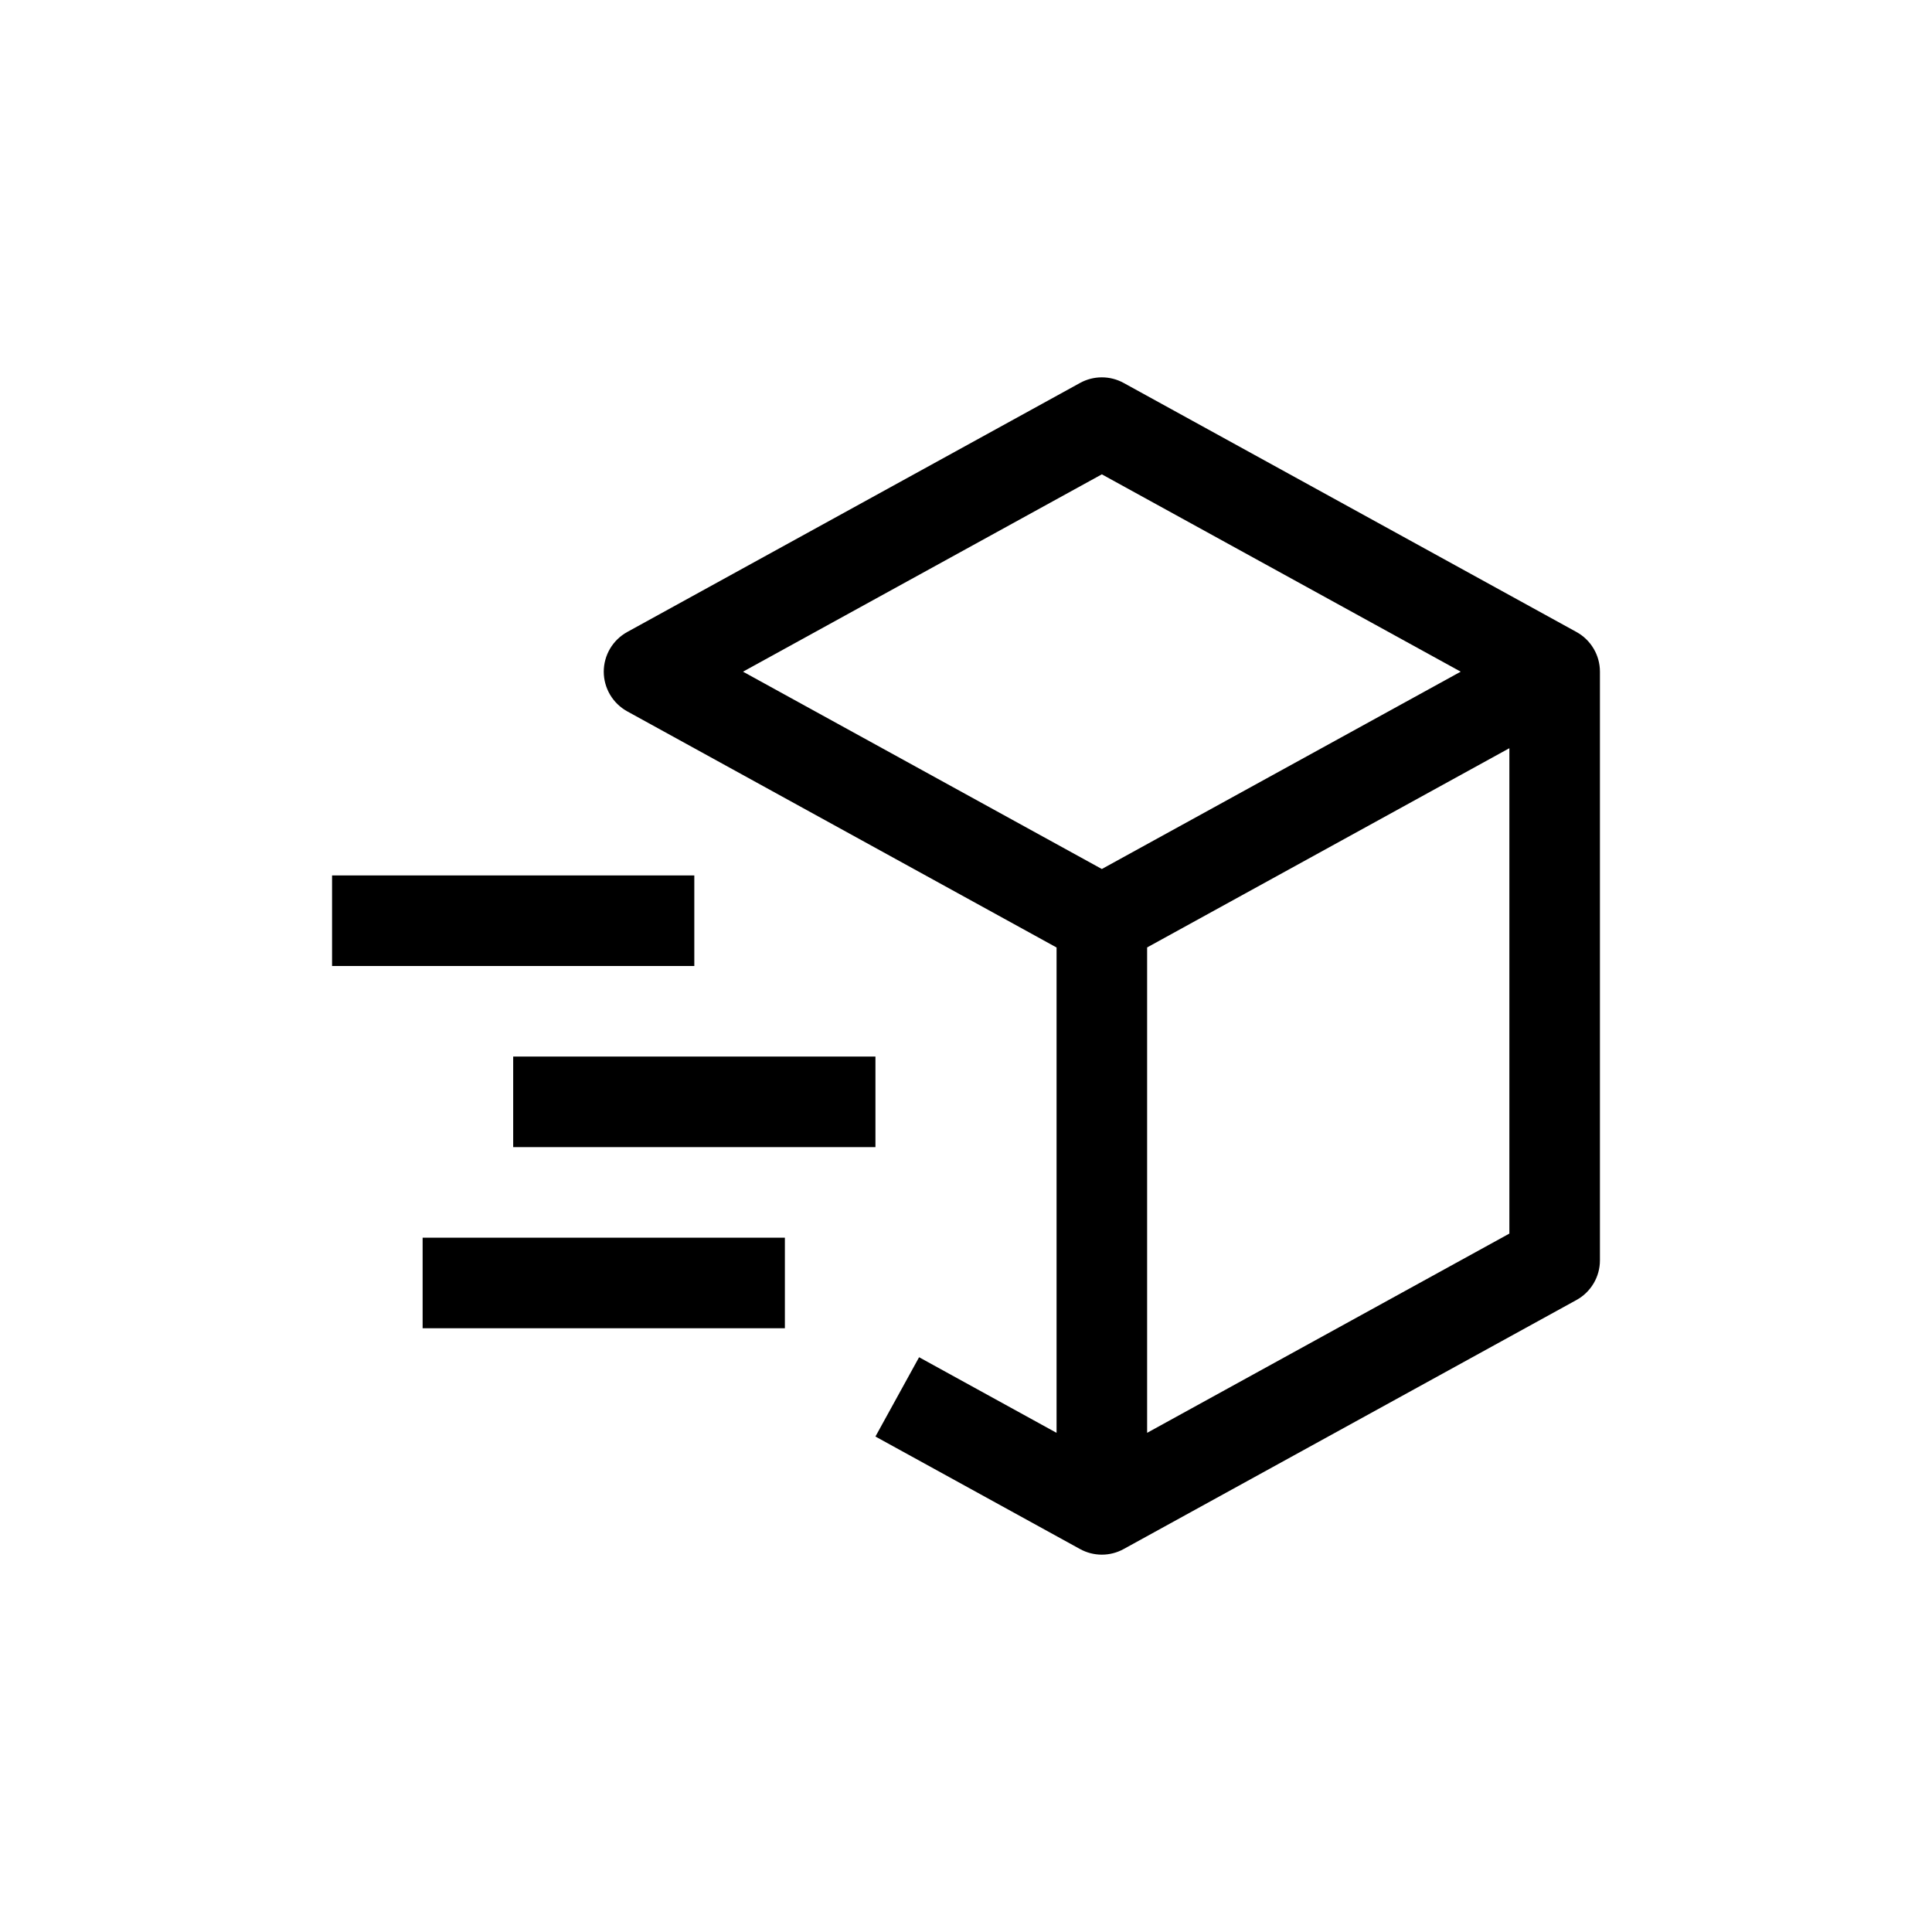
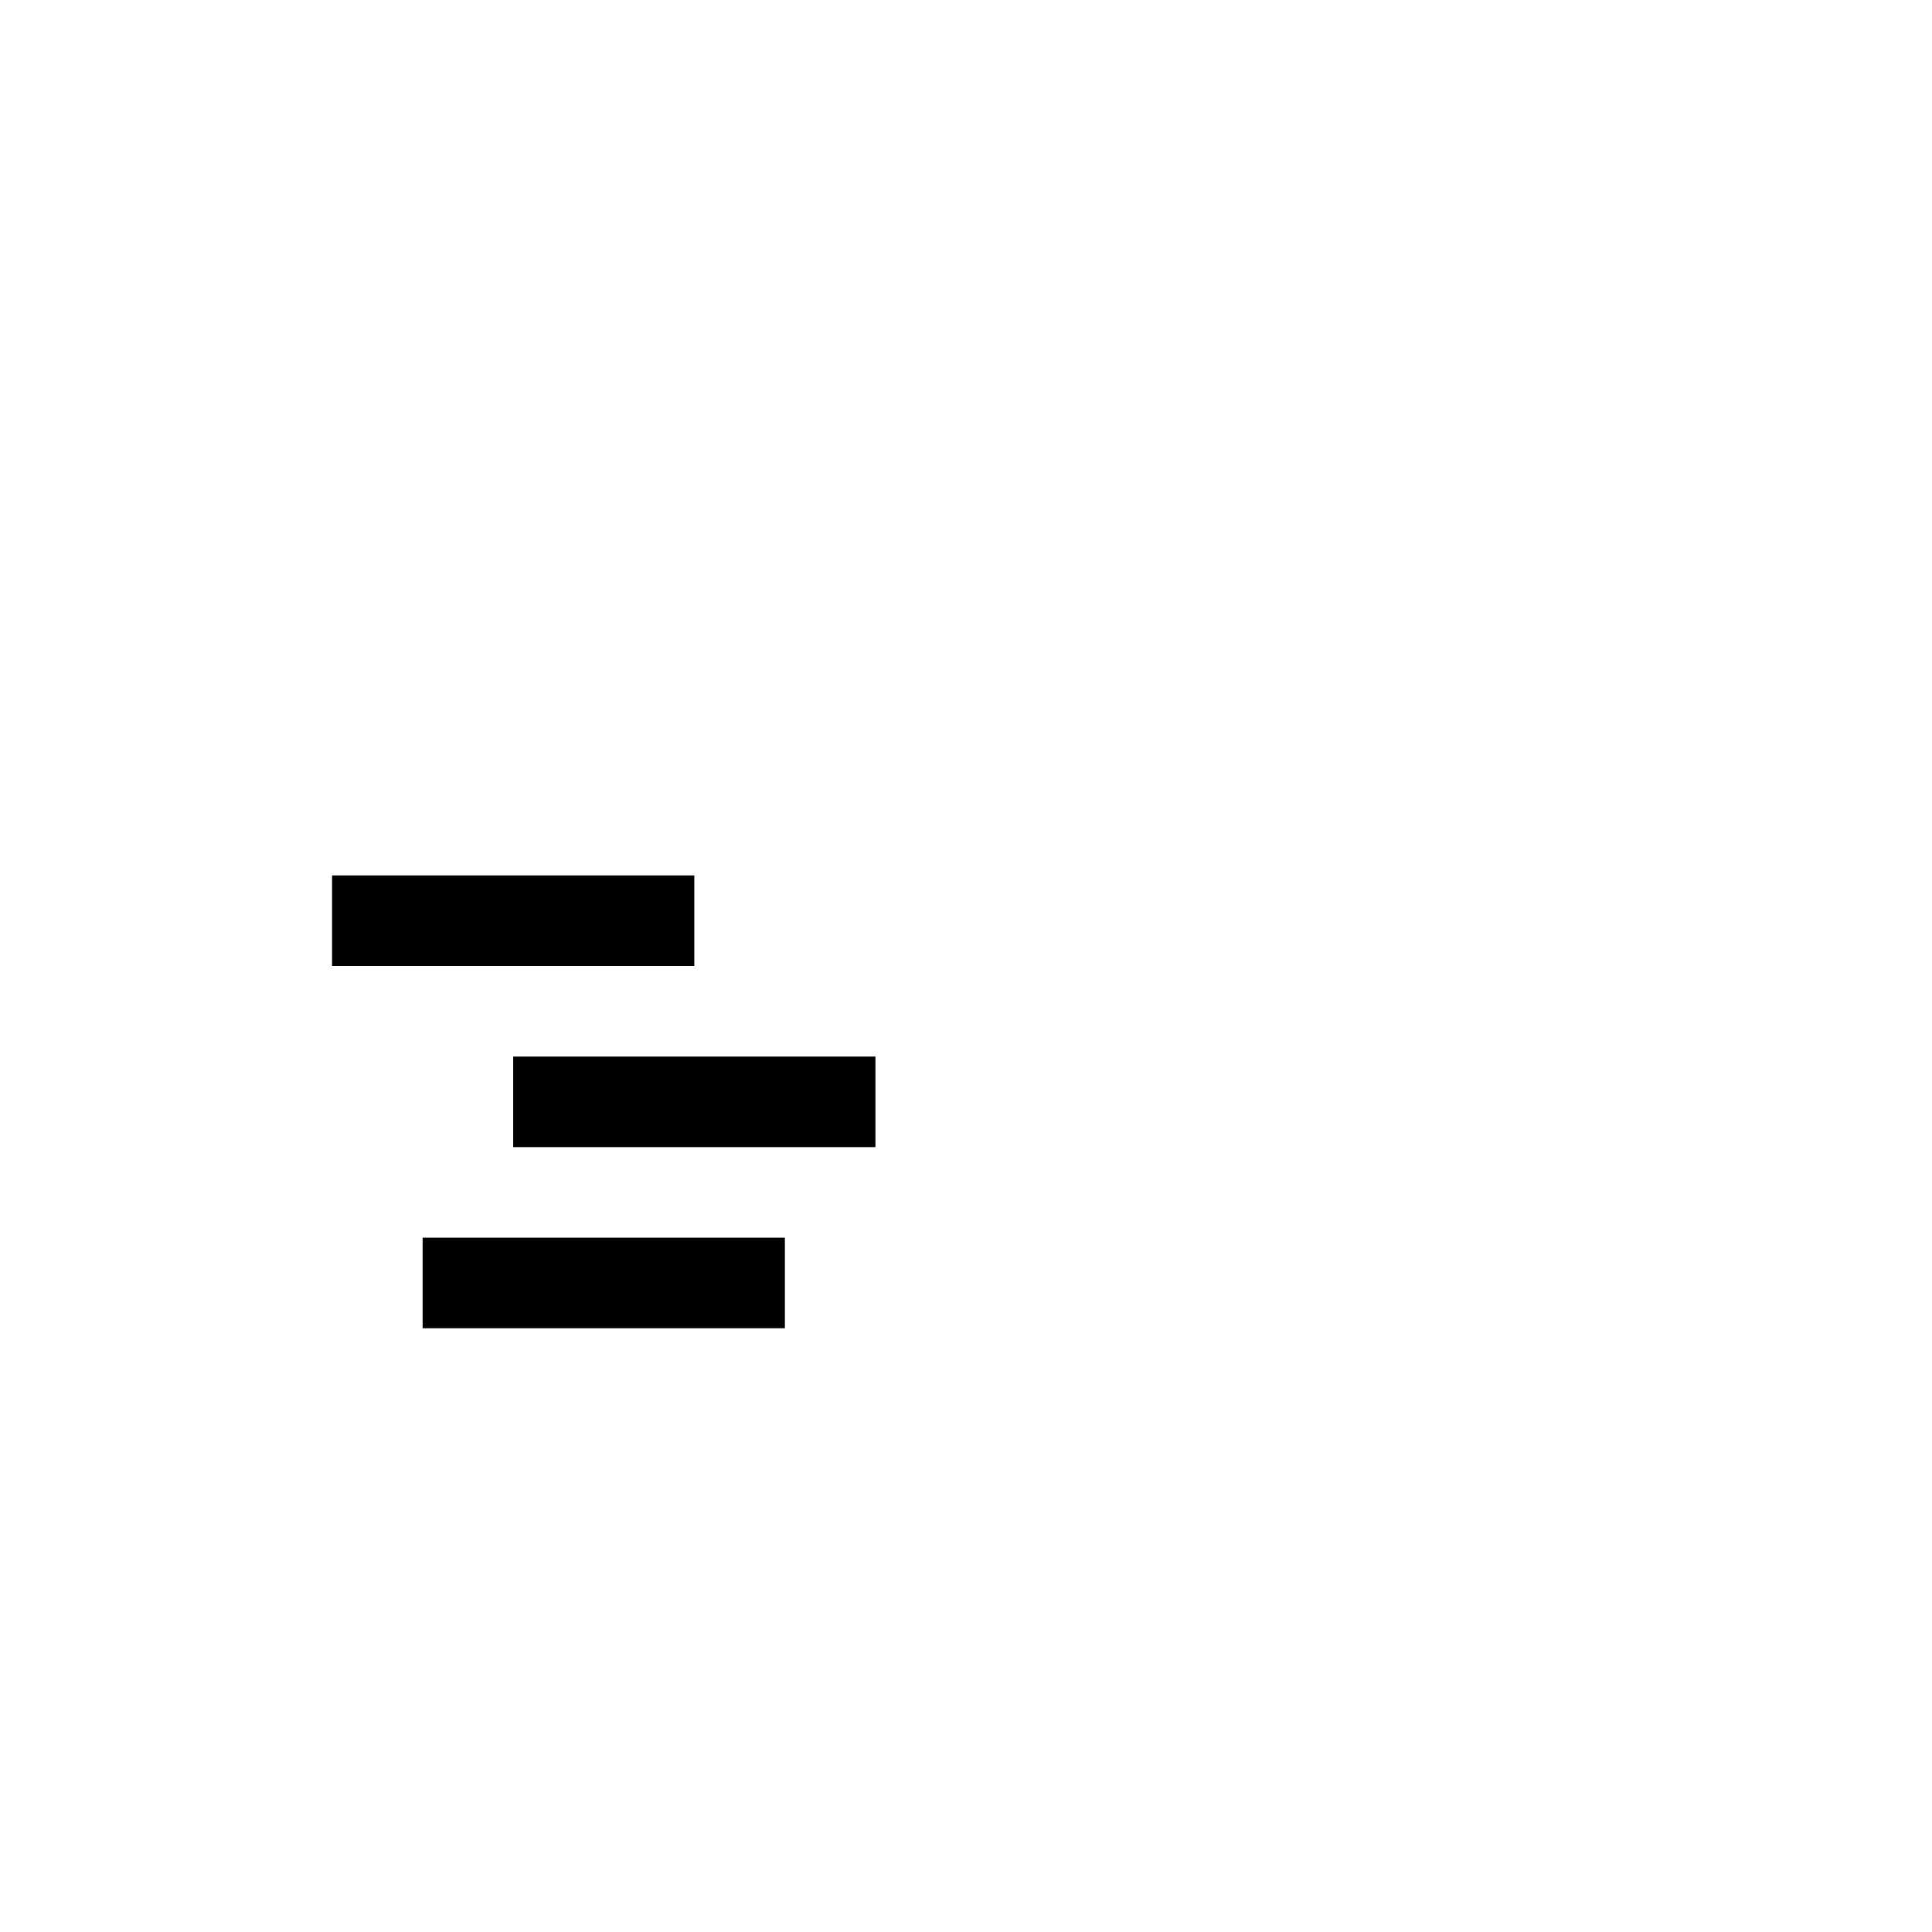
<svg xmlns="http://www.w3.org/2000/svg" fill="none" viewBox="0 0 64 64" height="64" width="64">
-   <path fill="black" d="M52.223 20.936L37.223 12.686C37.002 12.564 36.753 12.5 36.5 12.5C36.247 12.5 35.998 12.564 35.777 12.686L20.777 20.936C20.542 21.066 20.346 21.256 20.209 21.487C20.073 21.718 20 21.982 20 22.25C20 22.518 20.073 22.782 20.209 23.013C20.346 23.244 20.542 23.434 20.777 23.564L35 31.387V47.465L30.446 44.96L29 47.587L35.777 51.314C35.998 51.436 36.247 51.5 36.5 51.5C36.753 51.5 37.002 51.436 37.223 51.314L52.223 43.064C52.458 42.935 52.654 42.744 52.791 42.513C52.928 42.282 53 42.019 53 41.75V22.25C53 21.982 52.928 21.718 52.791 21.487C52.654 21.256 52.458 21.065 52.223 20.936ZM36.5 15.713L48.388 22.25L36.5 28.787L24.613 22.25L36.5 15.713ZM50 40.864L38 47.464V31.385L50 24.785V40.864Z" />
  <path fill="black" d="M23 32H11V29H23V32ZM26 44H14V41H26V44ZM29 38H17V35H29V38Z" />
</svg>